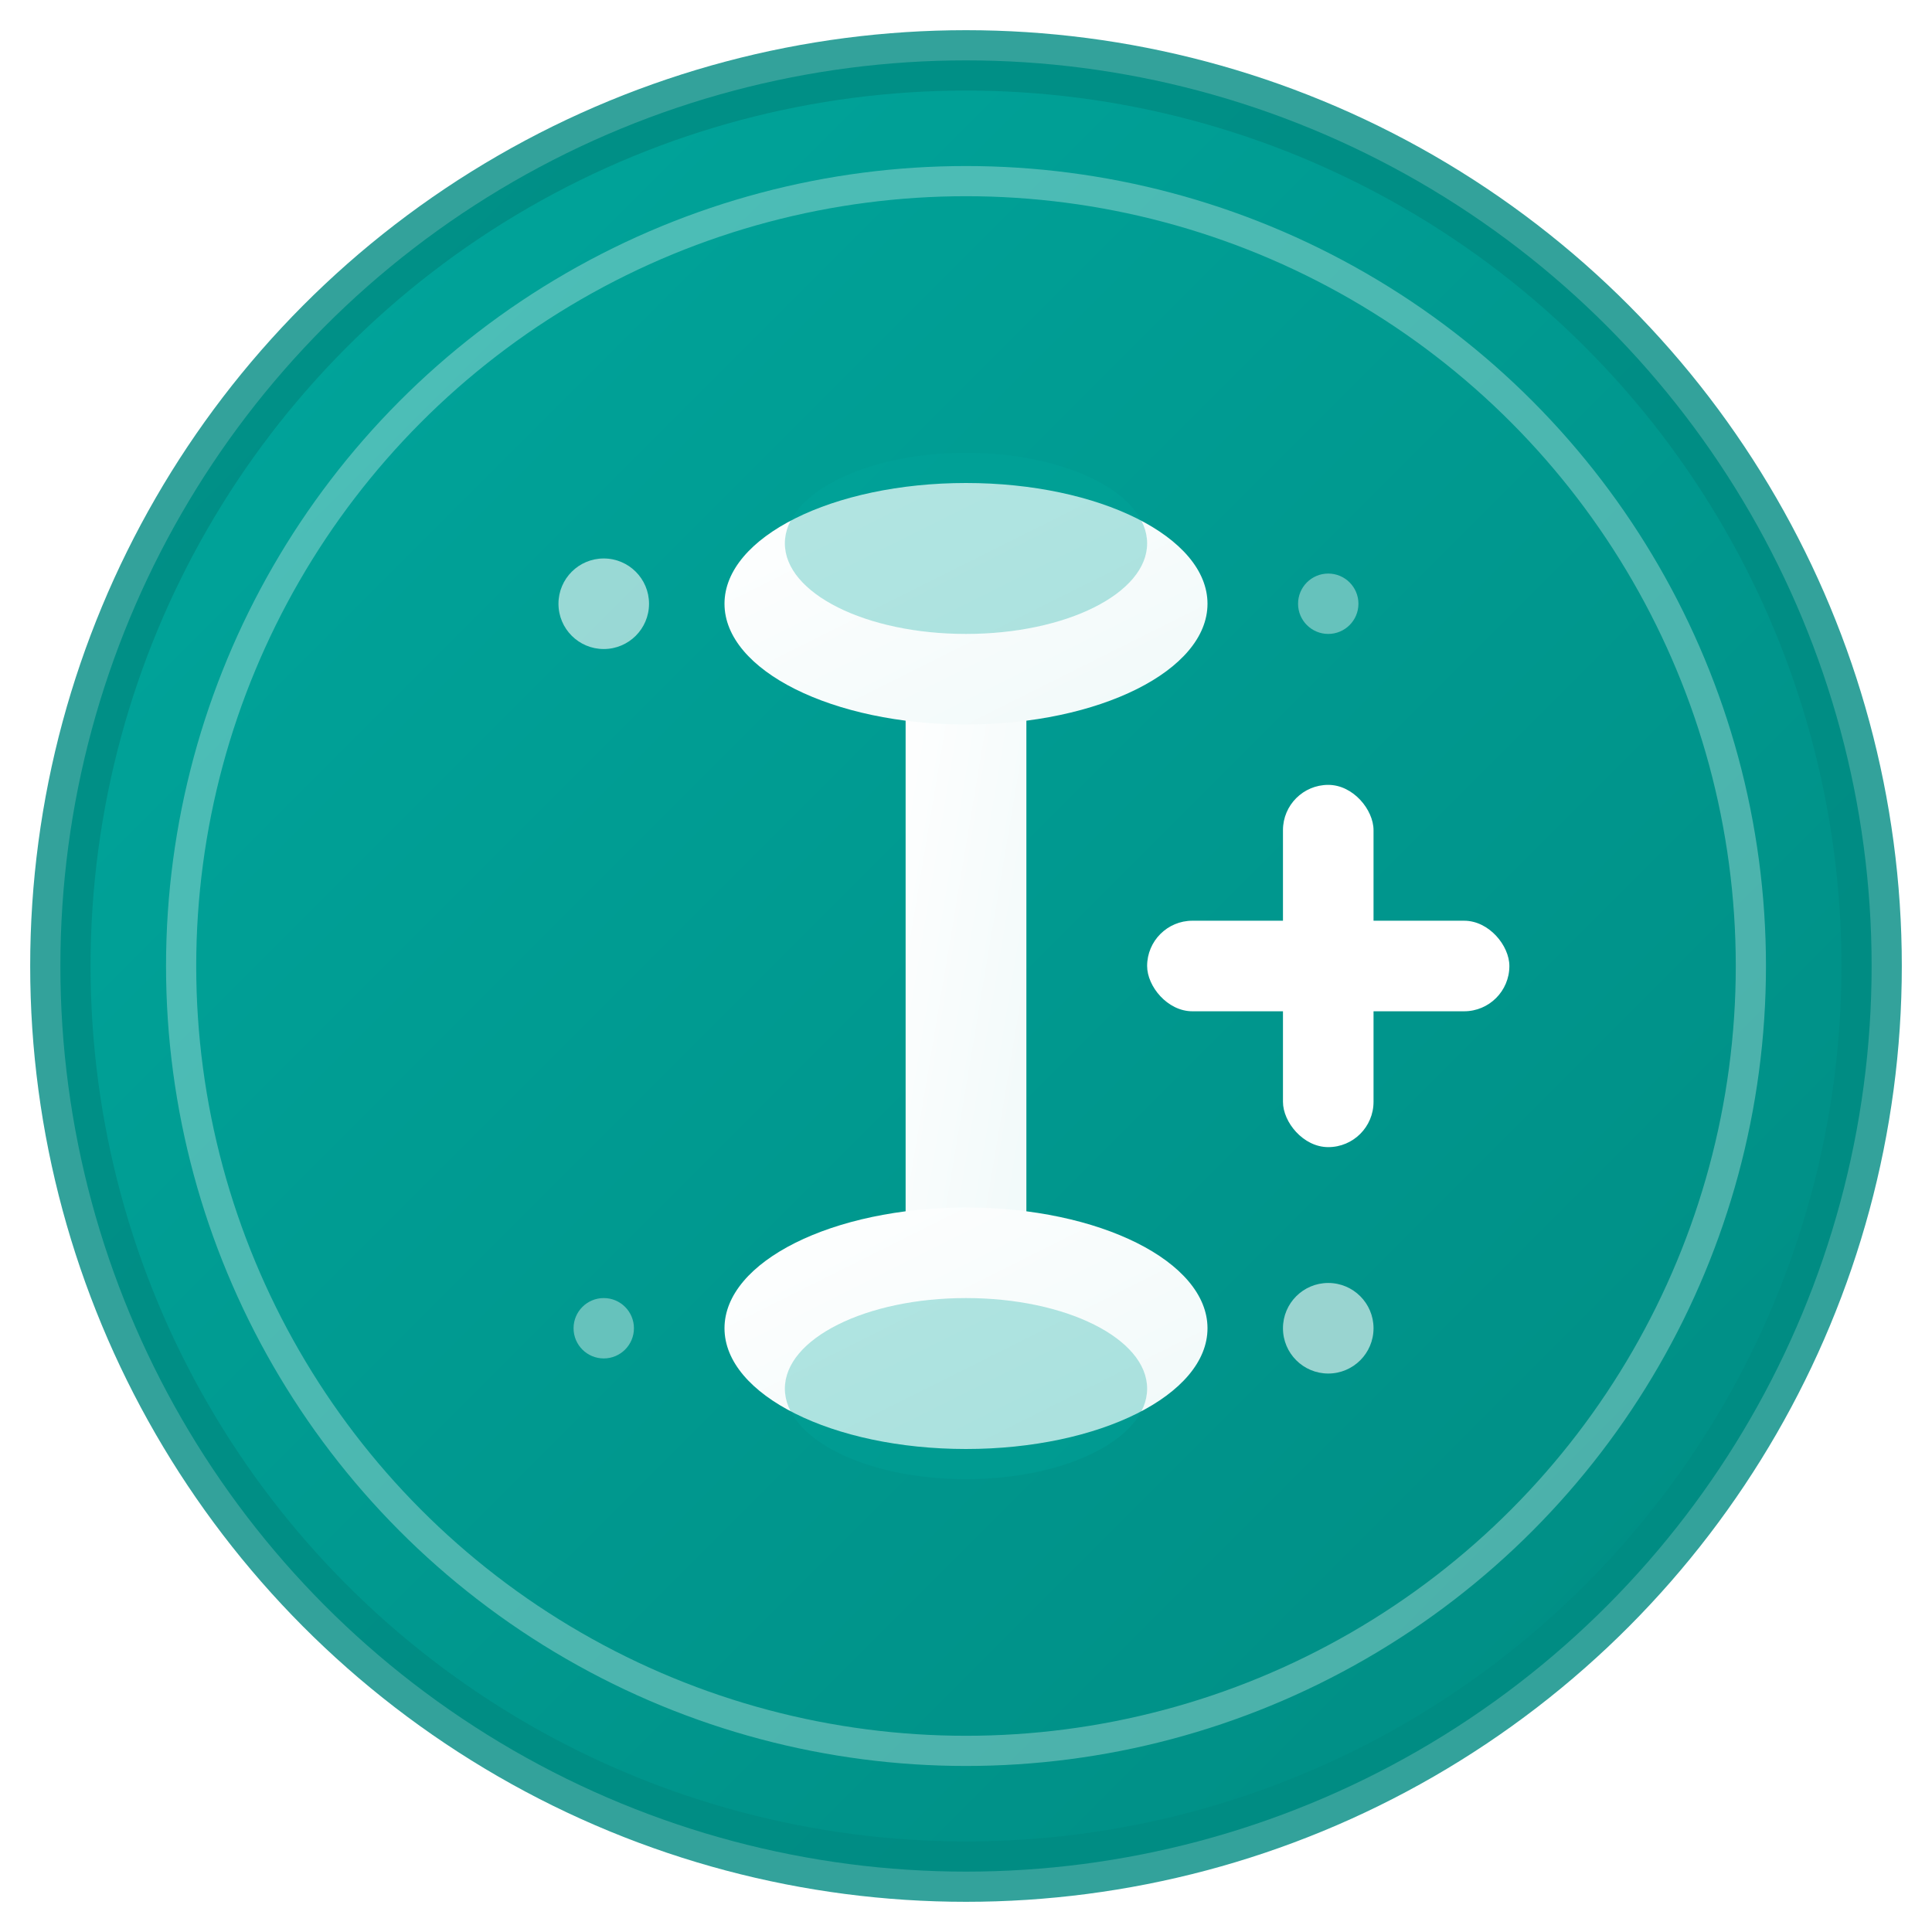
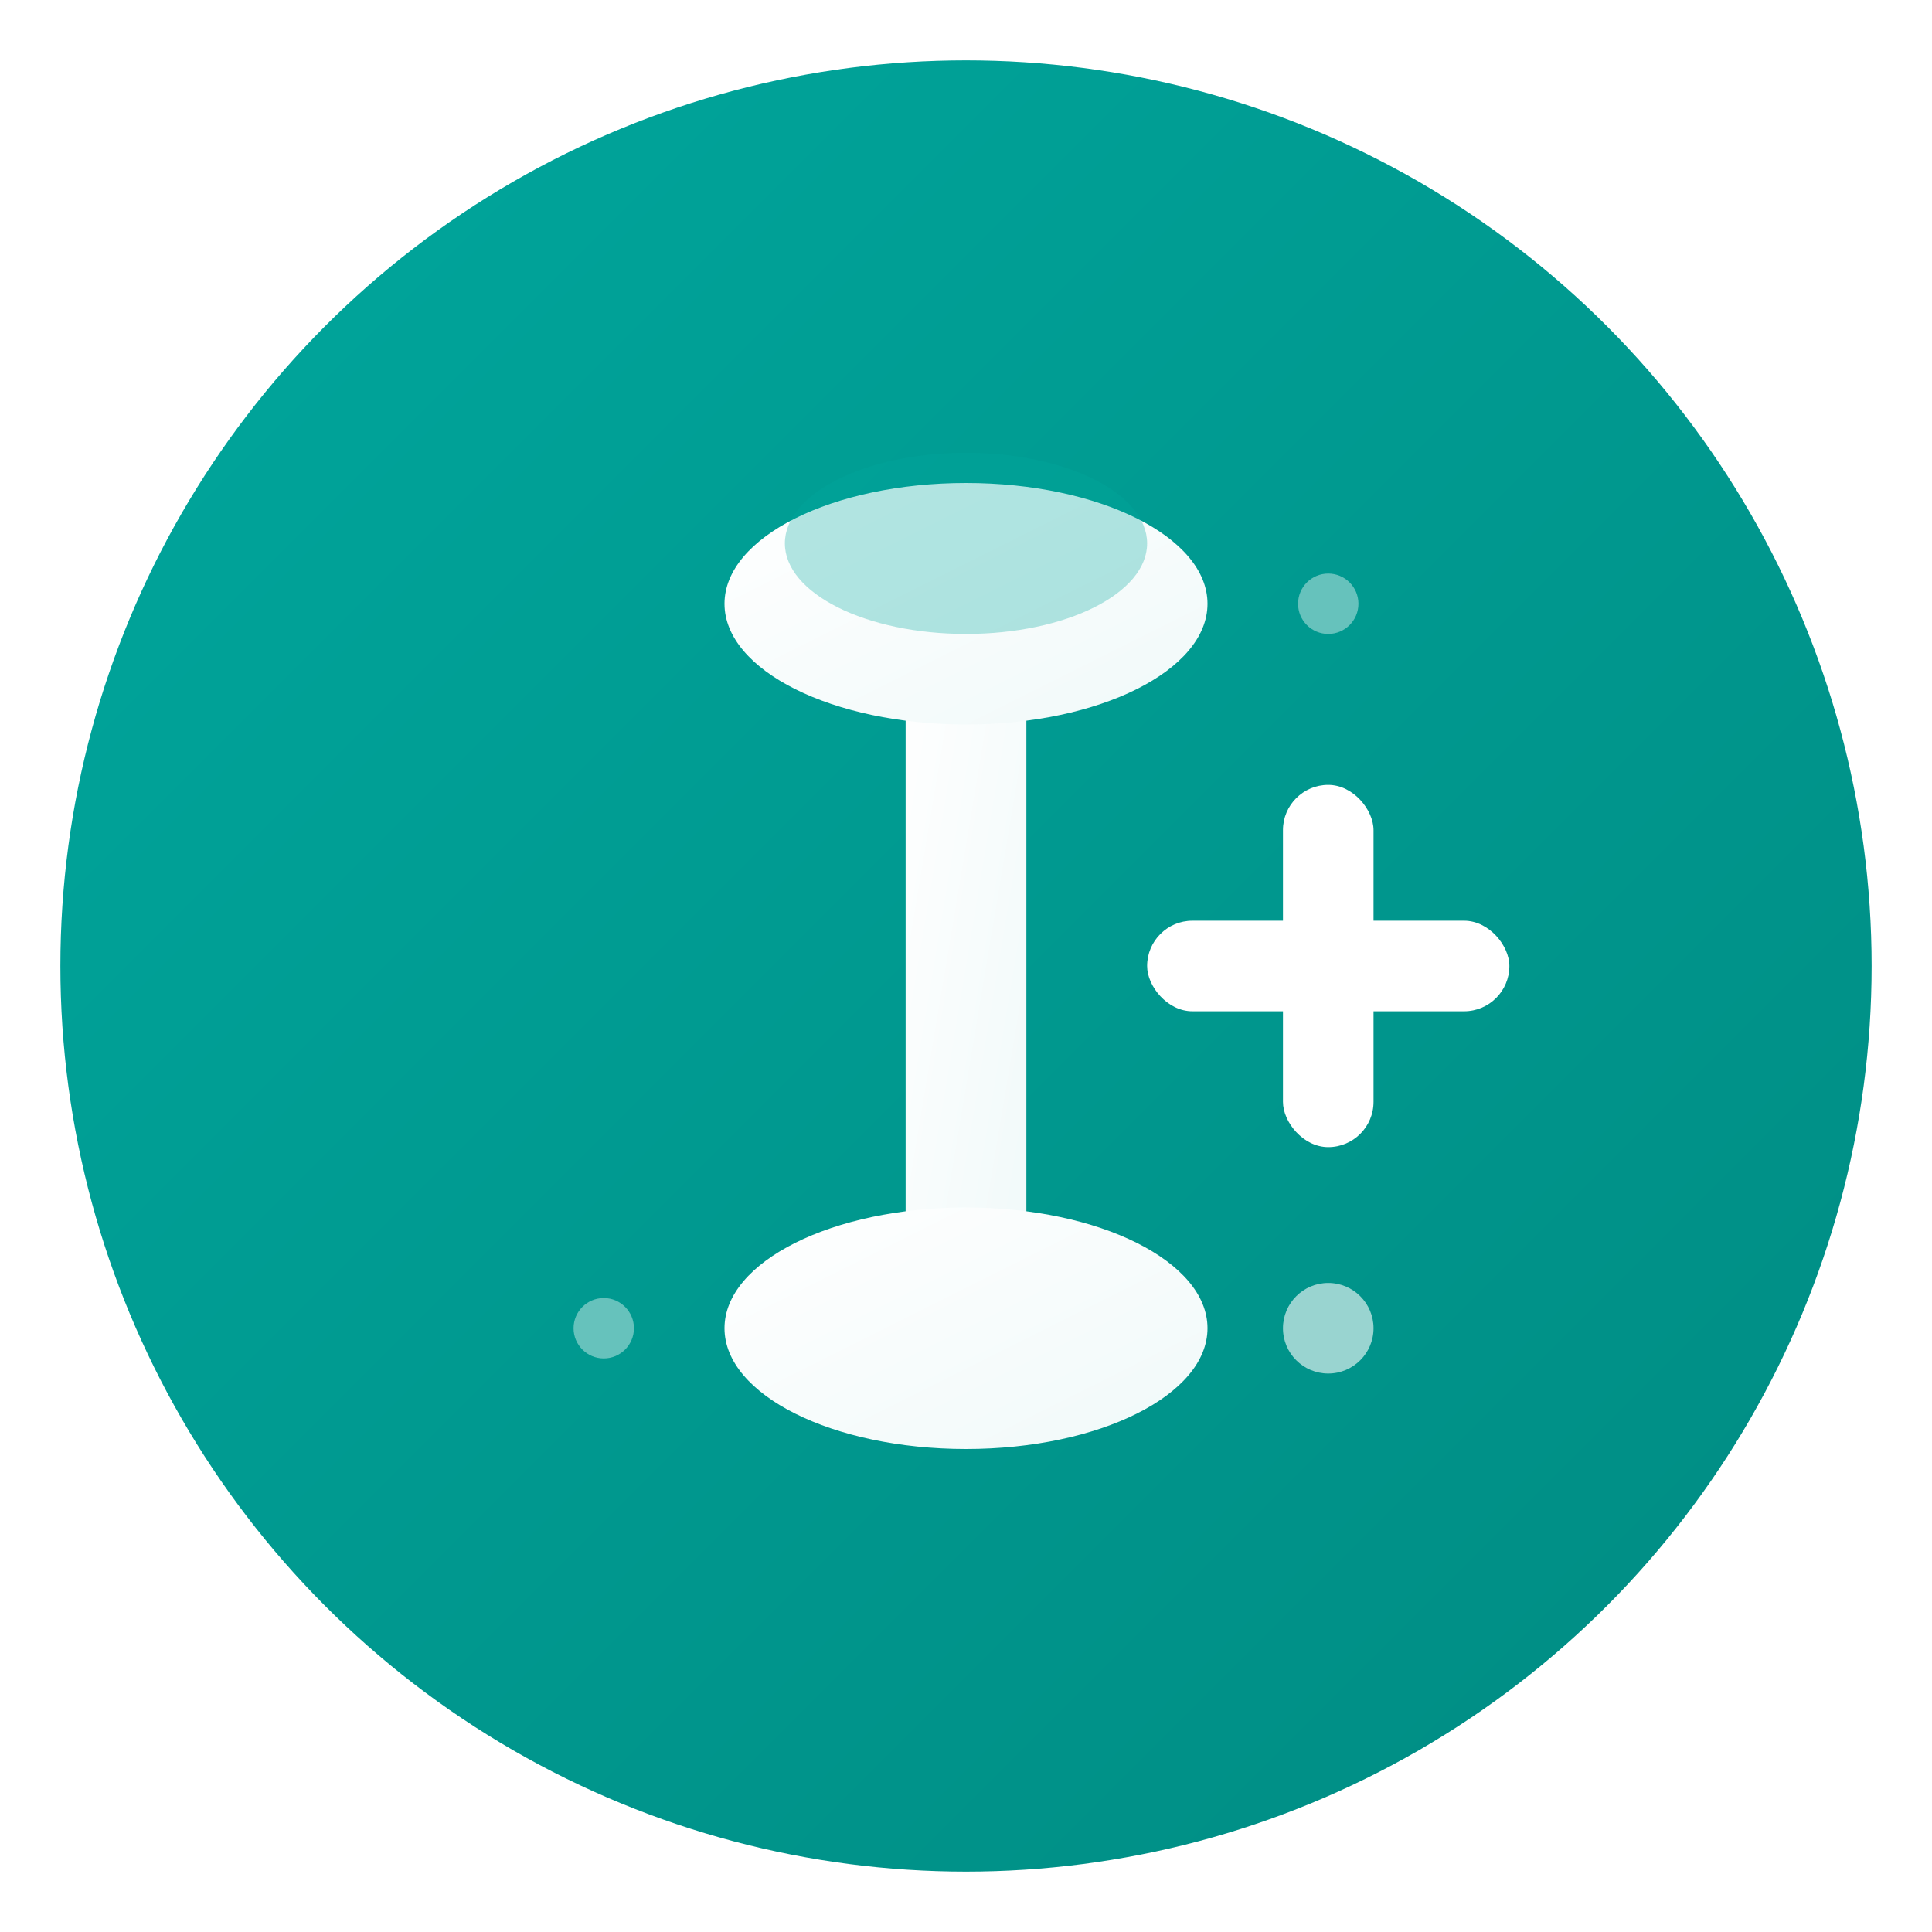
<svg xmlns="http://www.w3.org/2000/svg" viewBox="0 0 64 64" width="64" height="64">
  <defs>
    <linearGradient id="bgGradient" x1="0%" y1="0%" x2="100%" y2="100%">
      <stop offset="0%" style="stop-color:#00A79D;stop-opacity:1" />
      <stop offset="100%" style="stop-color:#008B82;stop-opacity:1" />
    </linearGradient>
    <linearGradient id="crossGradient" x1="0%" y1="0%" x2="100%" y2="100%">
      <stop offset="0%" style="stop-color:#ffffff;stop-opacity:1" />
      <stop offset="100%" style="stop-color:#f0f9f9;stop-opacity:1" />
    </linearGradient>
    <filter id="shadow" x="-20%" y="-20%" width="140%" height="140%">
      <feDropShadow dx="2" dy="2" stdDeviation="3" flood-color="#000000" flood-opacity="0.2" />
    </filter>
  </defs>
  <circle cx="32" cy="32" r="30" fill="url(#bgGradient)" filter="url(#shadow)" />
-   <circle cx="32" cy="32" r="26" fill="none" stroke="#ffffff" stroke-width="1" opacity="0.3" />
  <g transform="translate(32,32)">
    <rect x="-2" y="-12" width="4" height="24" fill="url(#crossGradient)" rx="2" />
    <ellipse cx="0" cy="-12" rx="8" ry="4" fill="url(#crossGradient)" />
    <ellipse cx="0" cy="-14" rx="6" ry="3" fill="#00A79D" opacity="0.3" />
    <ellipse cx="0" cy="12" rx="8" ry="4" fill="url(#crossGradient)" />
-     <ellipse cx="0" cy="14" rx="6" ry="3" fill="#00A79D" opacity="0.3" />
    <g transform="translate(12,0)">
      <rect x="-6" y="-1.5" width="12" height="3" fill="#ffffff" rx="1.5" />
      <rect x="-1.5" y="-6" width="3" height="12" fill="#ffffff" rx="1.5" />
    </g>
  </g>
-   <circle cx="20" cy="20" r="1.5" fill="#ffffff" opacity="0.6" />
  <circle cx="44" cy="20" r="1" fill="#ffffff" opacity="0.4" />
  <circle cx="20" cy="44" r="1" fill="#ffffff" opacity="0.4" />
  <circle cx="44" cy="44" r="1.5" fill="#ffffff" opacity="0.6" />
-   <circle cx="32" cy="32" r="30" fill="none" stroke="#008B82" stroke-width="2" opacity="0.8" />
</svg>